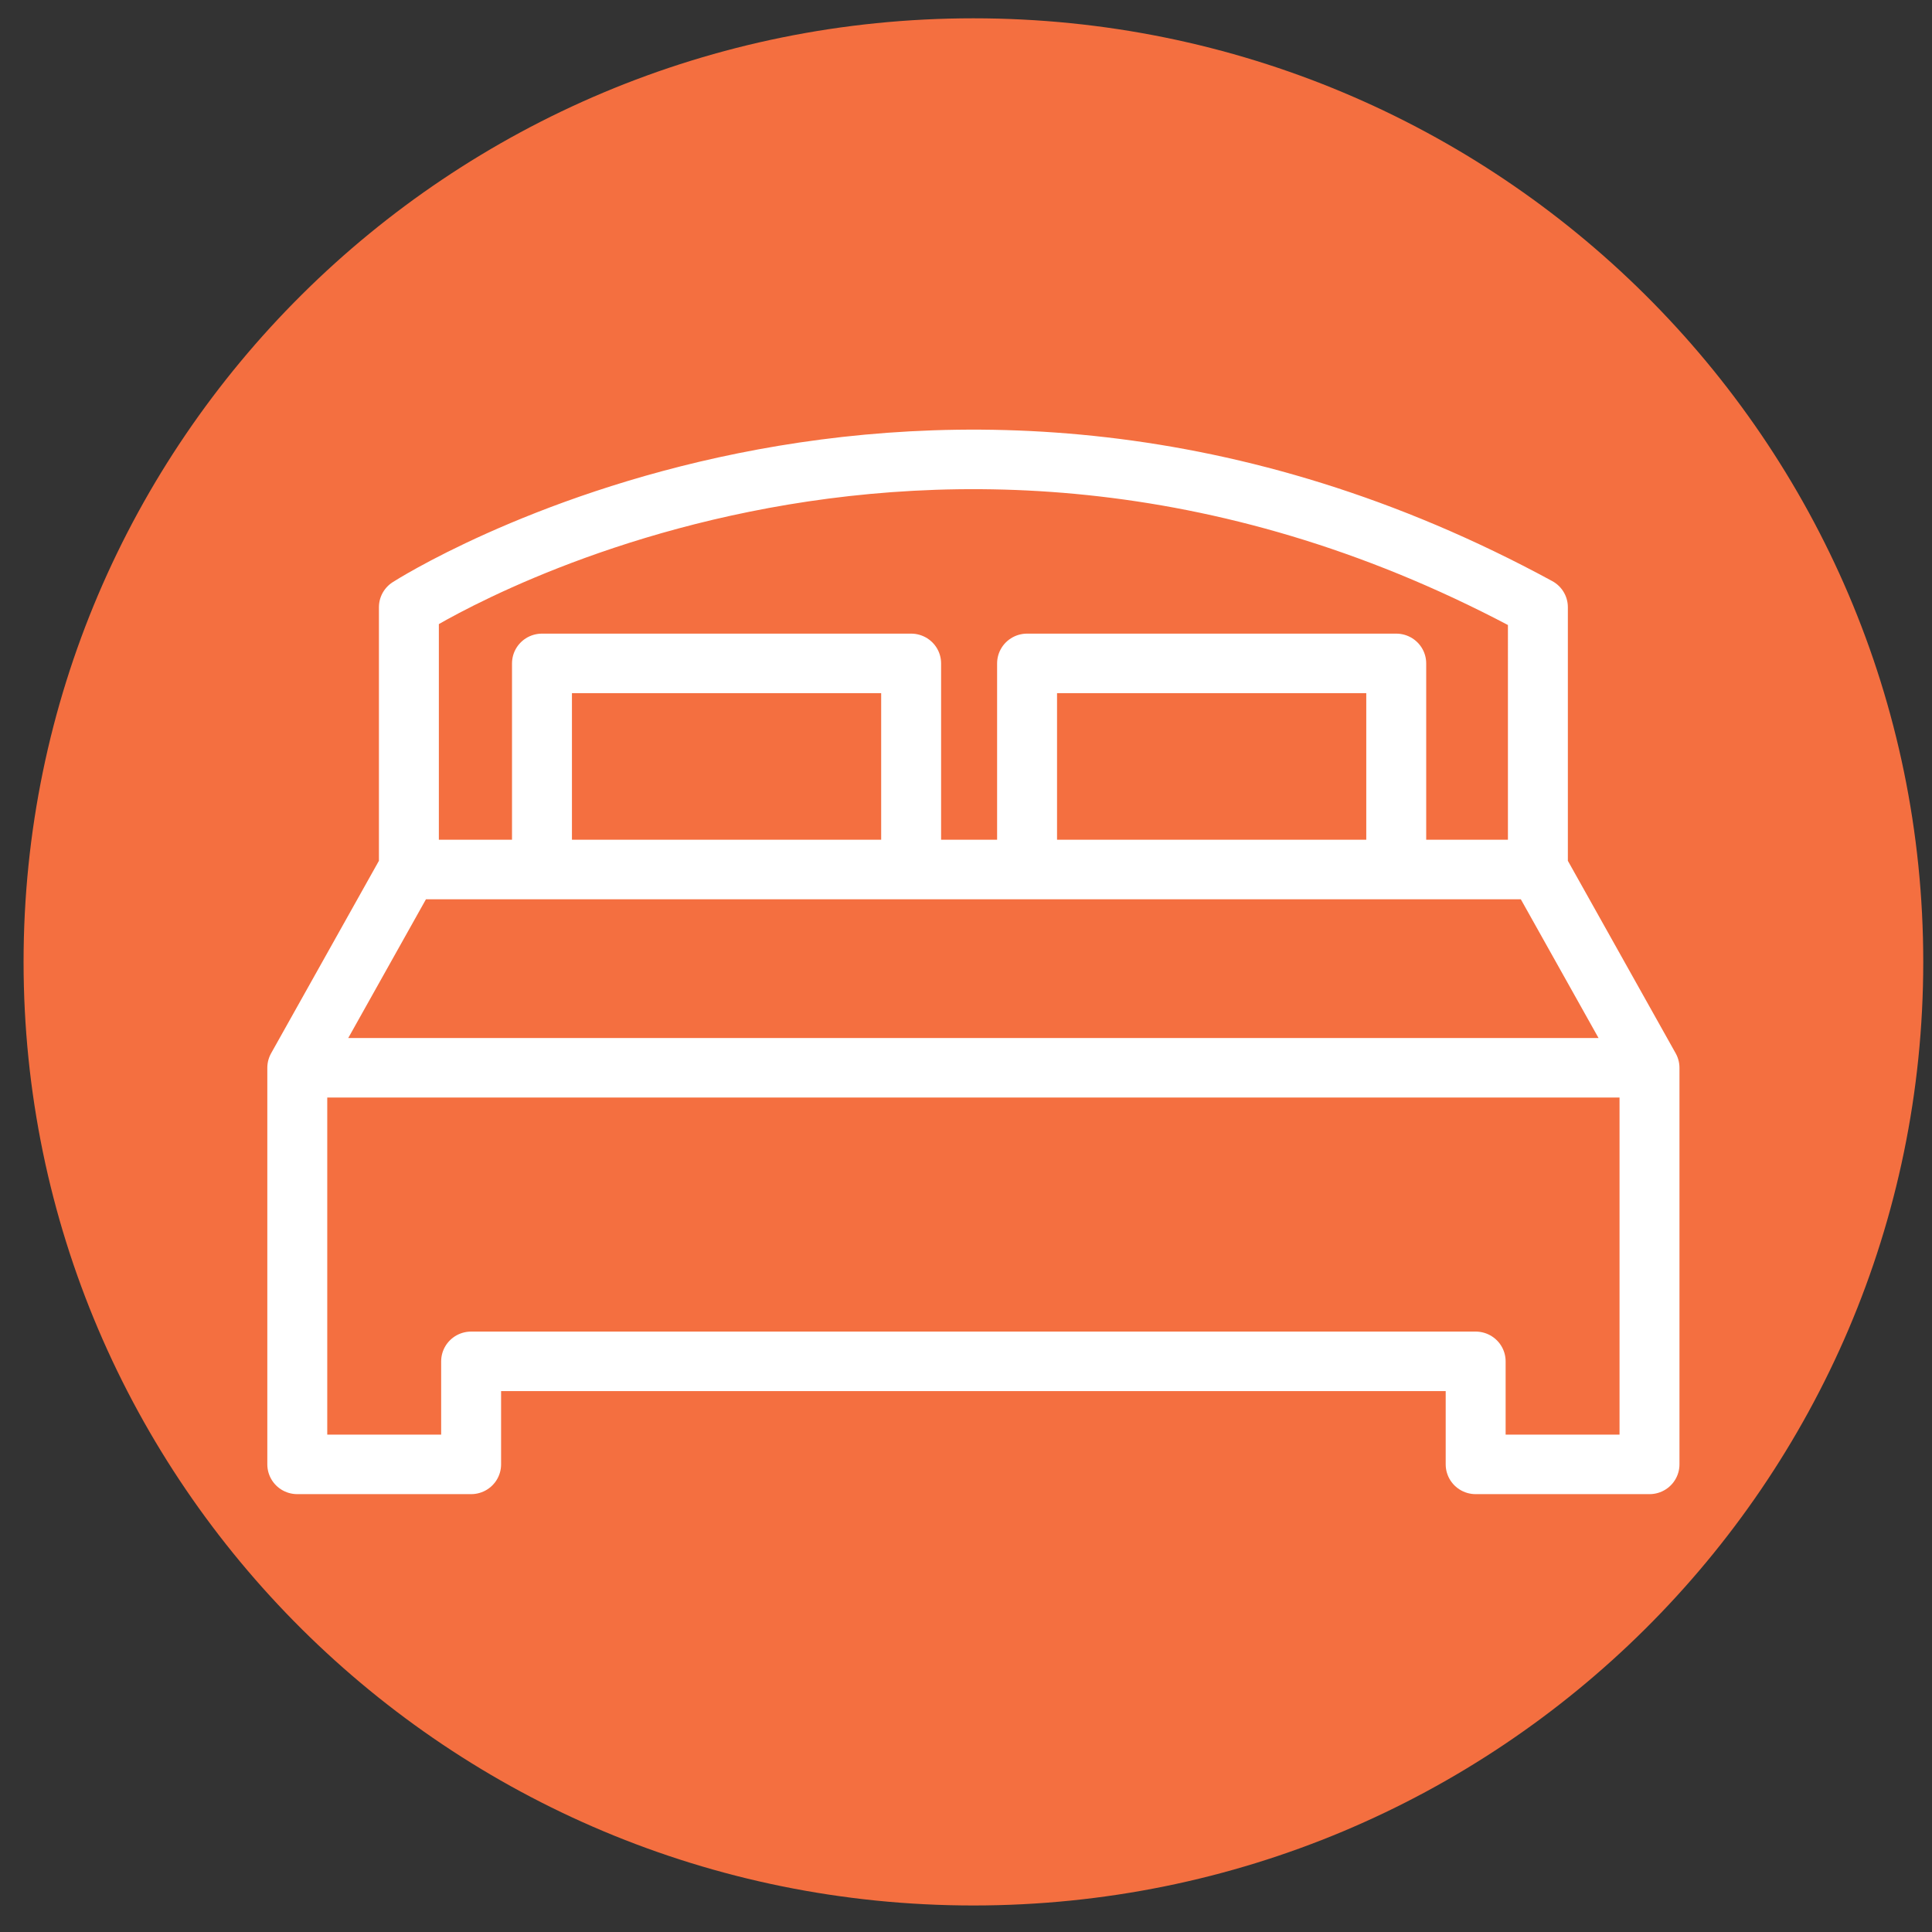
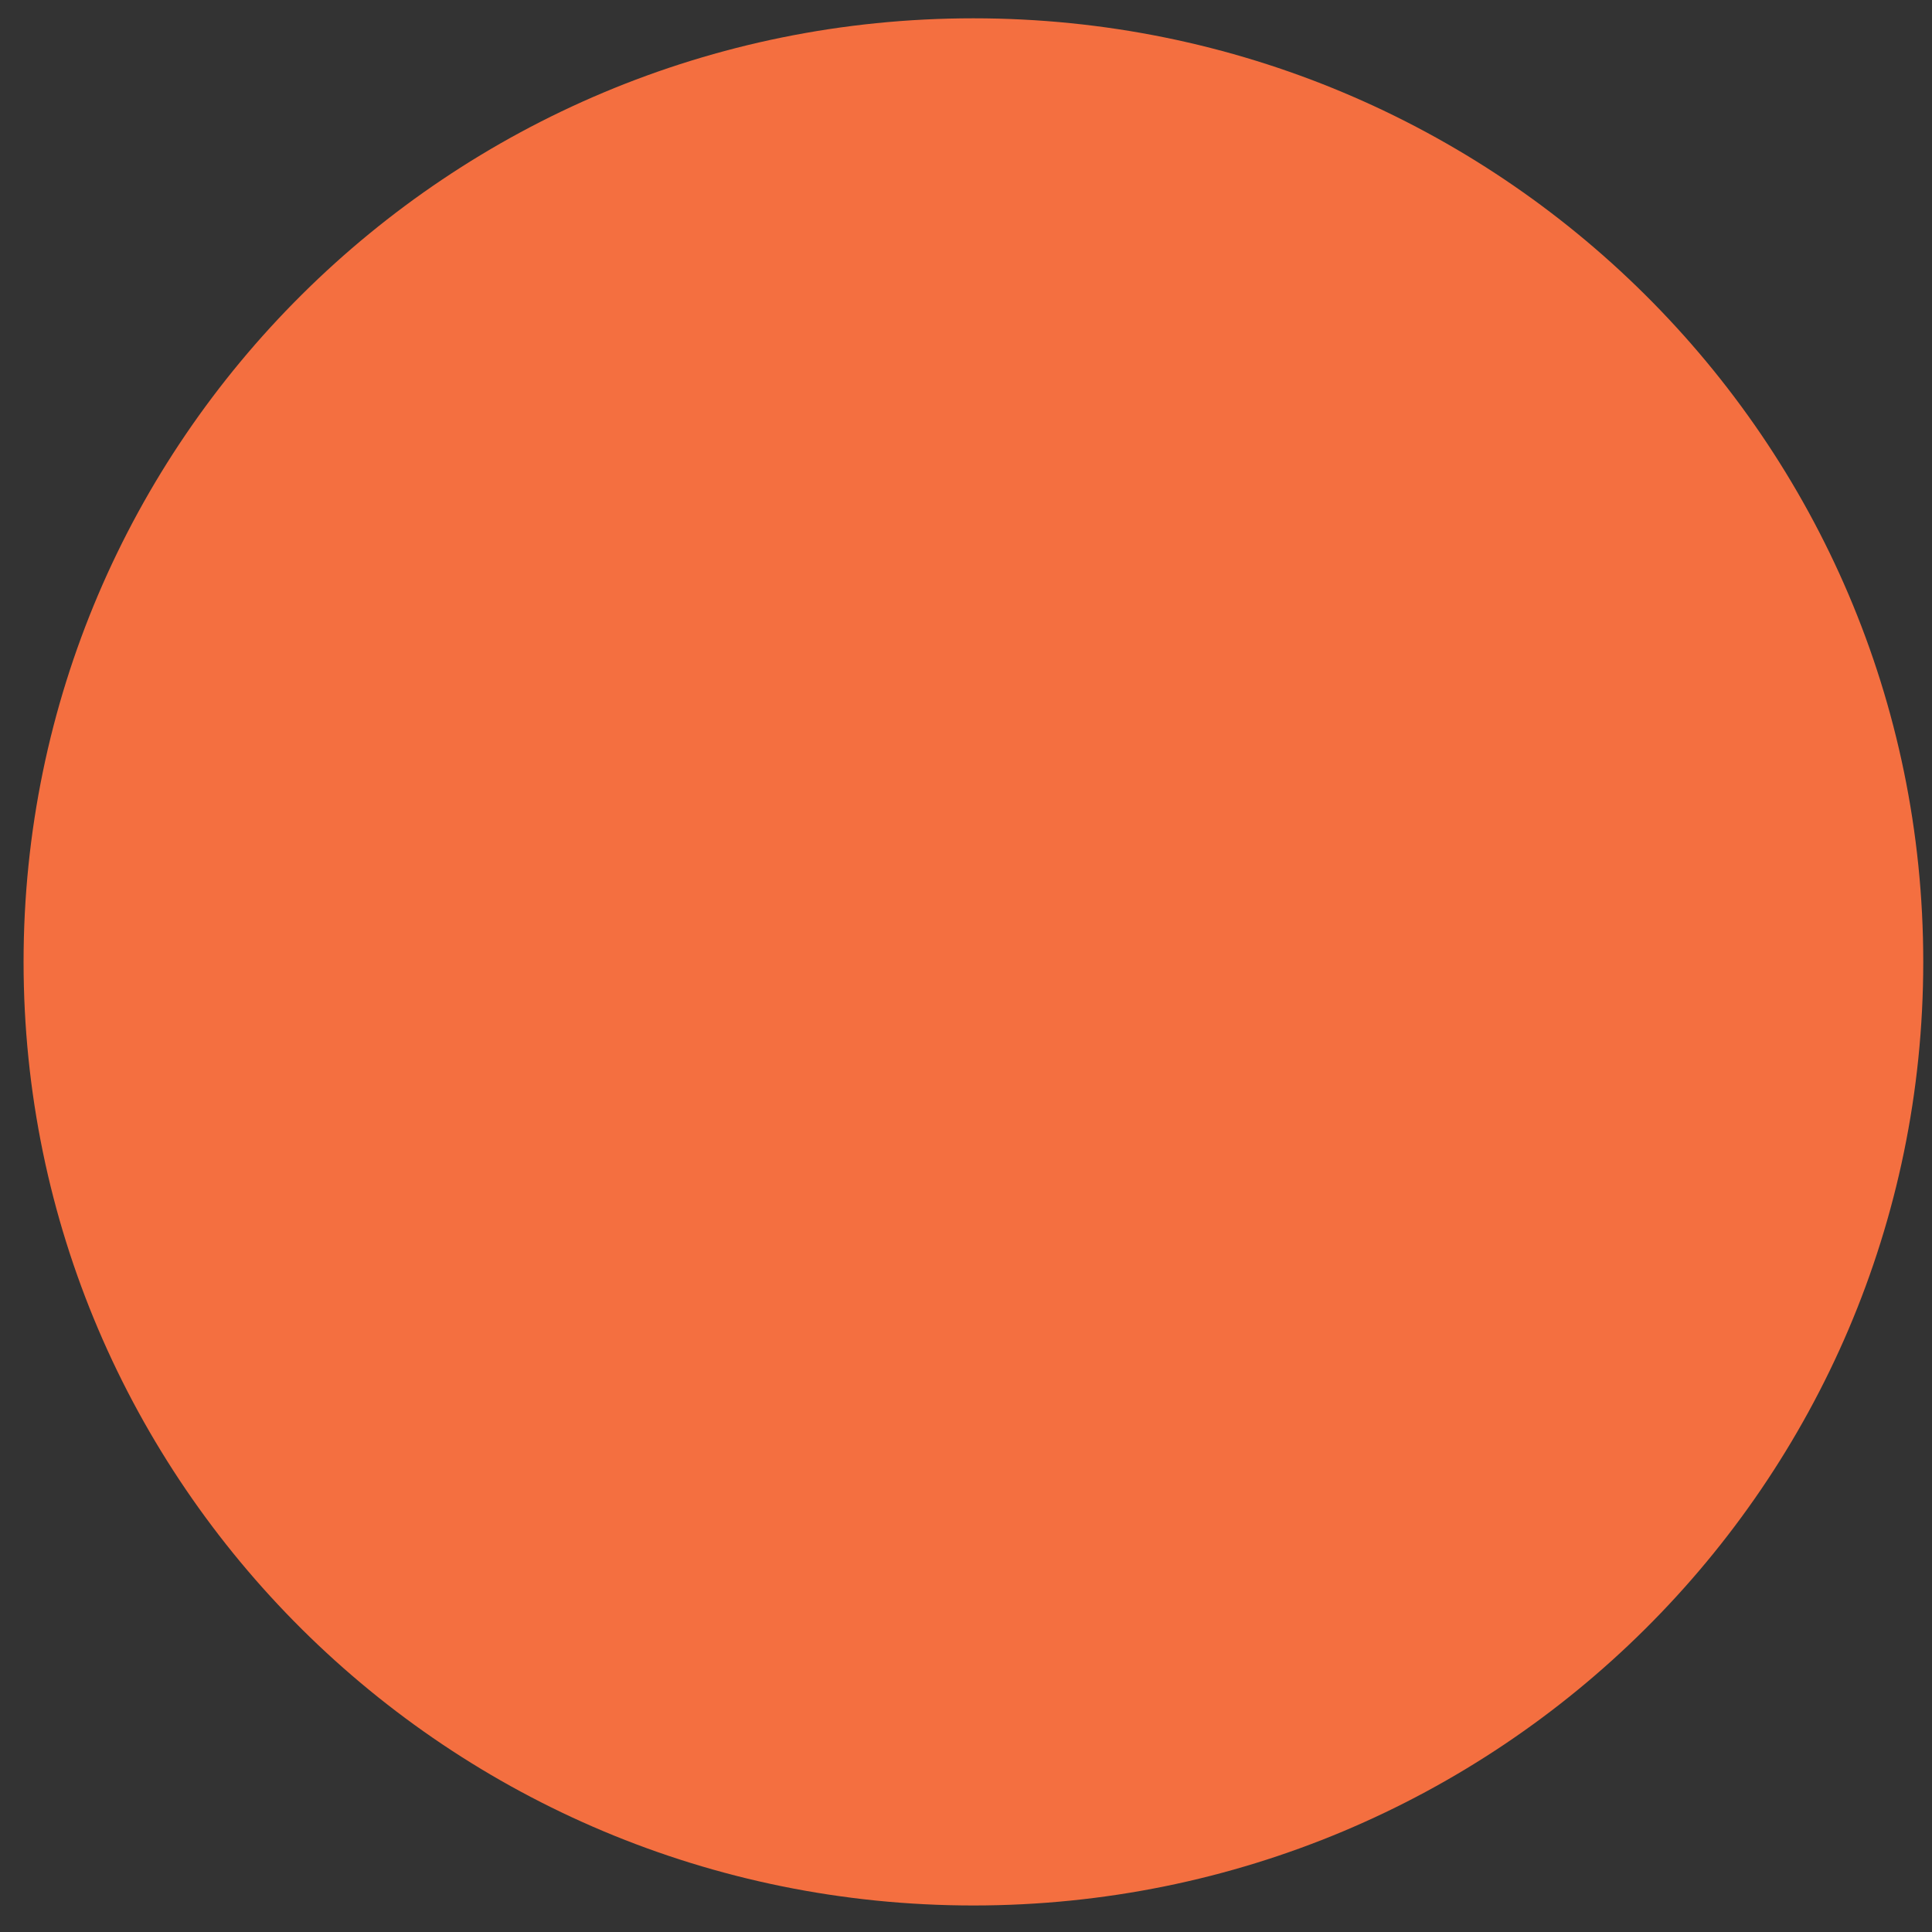
<svg xmlns="http://www.w3.org/2000/svg" xmlns:ns1="http://sodipodi.sourceforge.net/DTD/sodipodi-0.dtd" xmlns:ns2="http://www.inkscape.org/namespaces/inkscape" width="39pt" height="39pt" viewBox="0 0 39 39" version="1.2" id="svg15" ns1:docname="icon15.svg" ns2:version="1.1.1 (3bf5ae0d25, 2021-09-20)">
  <rect x="0" y="0" width="39" height="39" fill="#333333" stroke="none" />
  <defs id="defs19">
    <clipPath clipPathUnits="userSpaceOnUse" id="clipPath16">
      <path d="M 15,15 H 451.535 V 627.283 H 15 Z" id="path14" />
    </clipPath>
    <clipPath clipPathUnits="userSpaceOnUse" id="clipPath28">
-       <path d="m 57.52,152.855 c 0,-11.624 9.423,-21.047 21.047,-21.047 v 0 c 11.624,0 21.047,9.423 21.047,21.047 v 0 c 0,11.624 -9.423,21.047 -21.047,21.047 v 0 c -11.624,0 -21.047,-9.423 -21.047,-21.047" id="path26" />
-     </clipPath>
+       </clipPath>
    <clipPath clipPathUnits="userSpaceOnUse" id="clipPath16-9">
      <path d="M 15,15 H 451.535 V 627.283 H 15 Z" id="path14-7" />
    </clipPath>
    <clipPath clipPathUnits="userSpaceOnUse" id="clipPath28-0">
-       <path d="m 57.52,101.244 c 0,-11.624 9.423,-21.047 21.047,-21.047 v 0 c 11.624,0 21.047,9.423 21.047,21.047 v 0 c 0,11.624 -9.423,21.047 -21.047,21.047 v 0 c -11.624,0 -21.047,-9.423 -21.047,-21.047" id="path26-2" />
-     </clipPath>
+       </clipPath>
    <clipPath clipPathUnits="userSpaceOnUse" id="clipPath16-97">
-       <path d="M 15,15 H 451.535 V 627.283 H 15 Z" id="path14-4" />
-     </clipPath>
+       </clipPath>
    <clipPath clipPathUnits="userSpaceOnUse" id="clipPath16-6">
      <path d="M 15,15 H 451.535 V 627.283 H 15 Z" id="path14-6" />
    </clipPath>
    <clipPath clipPathUnits="userSpaceOnUse" id="clipPath28-5">
-       <path d="m 57.52,498.094 c 0,-11.623 9.423,-21.046 21.047,-21.046 v 0 c 11.624,0 21.047,9.423 21.047,21.046 v 0 c 0,11.625 -9.423,21.048 -21.047,21.048 v 0 c -11.624,0 -21.047,-9.423 -21.047,-21.048" id="path26-1" />
-     </clipPath>
+       </clipPath>
  </defs>
  <ns1:namedview id="namedview17" pagecolor="#ffffff" bordercolor="#666666" borderopacity="1.0" ns2:pageshadow="2" ns2:pageopacity="0.0" ns2:pagecheckerboard="0" ns2:document-units="pt" showgrid="false" ns2:zoom="7.7722746" ns2:cx="22.644594" ns2:cy="44.324219" ns2:window-width="1920" ns2:window-height="1017" ns2:window-x="-8" ns2:window-y="-8" ns2:window-maximized="1" ns2:current-layer="svg15" />
  <g id="g2187" transform="matrix(0.911,0,0,0.905,-31.953,4.309)">
    <g id="g10-7" transform="matrix(1,0,0,-1,-21.923,514.788)">
      <g id="g12-1" clip-path="url(#clipPath16-6)">
        <g id="g18-8" transform="translate(57.52,498.094)">
          <path d="m 0,0 c 0,11.624 9.423,21.047 21.047,21.047 11.624,0 21.047,-9.423 21.047,-21.047 0,-11.624 -9.423,-21.047 -21.047,-21.047 C 9.423,-21.047 0,-11.624 0,0" style="fill:#f46f40;fill-opacity:1;fill-rule:nonzero;stroke:none" id="path20-4" />
        </g>
      </g>
    </g>
    <g id="g22-1" transform="matrix(1,0,0,-1,-21.923,514.788)">
      <g id="g24" clip-path="url(#clipPath28-5)">
        <g id="g30-1" transform="translate(93.548,495.732)">
          <path d="m 0,0 h -29.963 l 2.461,4.423 h 25.041 z m -27.49,4.47 v 5.803 c 0,0 11.455,7.419 25.017,0 V 4.47 m -22.068,4.55 h 8.18 V 4.423 h -8.18 z M -29.963,0 v -8.846 h 3.852 v 2.298 H -3.852 V -8.846 H 0 V 0 Z m 16.171,9.02 h 8.18 V 4.423 h -8.18 z" style="fill:none;stroke:#ffffff;stroke-width:1.328;stroke-linecap:round;stroke-linejoin:round;stroke-miterlimit:10;stroke-dasharray:none;stroke-opacity:1" id="path32-7" />
        </g>
      </g>
    </g>
  </g>
</svg>